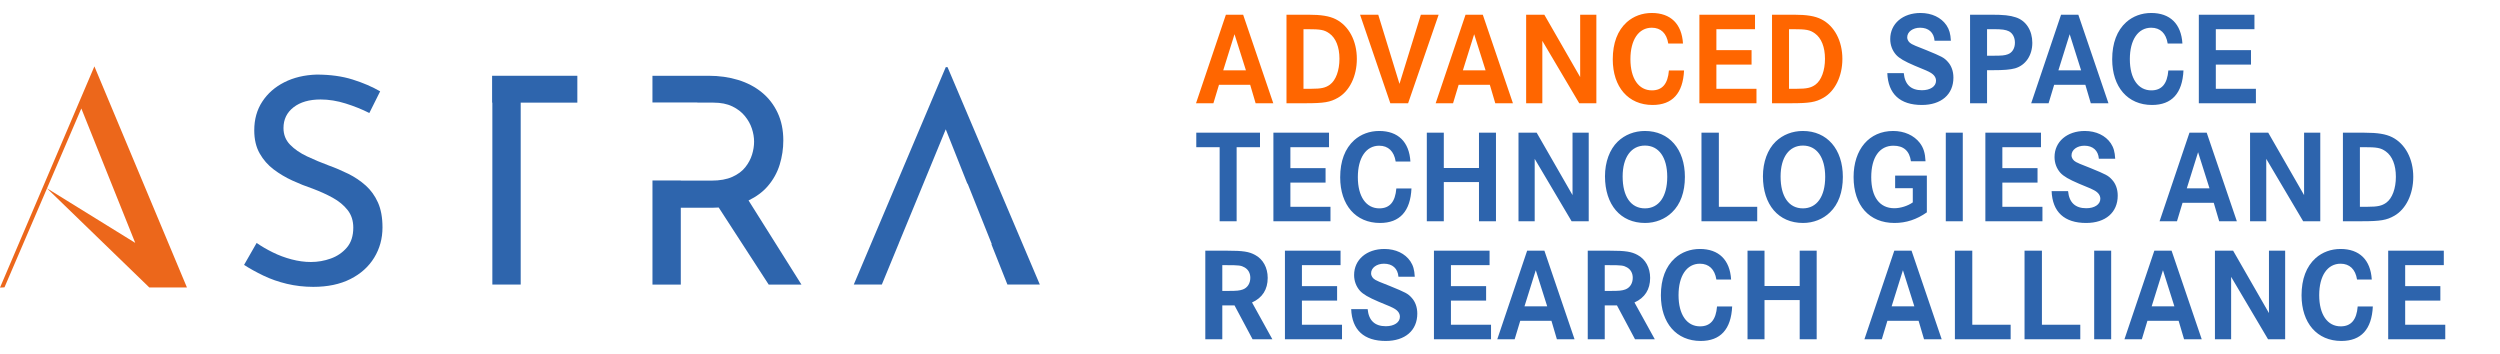
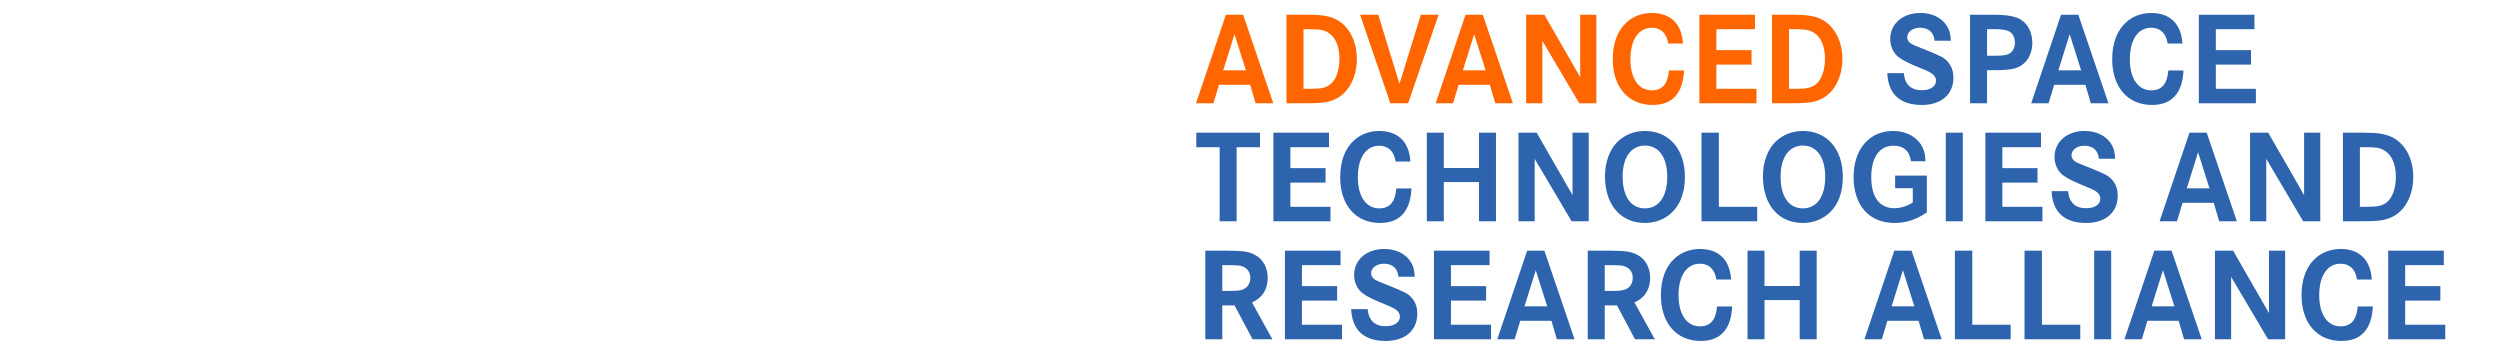
<svg xmlns="http://www.w3.org/2000/svg" width="339" height="48" viewBox="0 0 339 48" fill="none">
  <g clip-path="url(#clip0_373_755)">
    <path d="M50.086 15.328C49.11 14.831 48.04 14.402 46.878 14.036C45.717 13.672 44.581 13.489 43.471 13.489C41.939 13.489 40.718 13.841 39.808 14.546C38.897 15.252 38.441 16.191 38.441 17.365C38.441 18.253 38.738 19.004 39.331 19.616C39.925 20.228 40.692 20.759 41.628 21.201C42.564 21.644 43.563 22.062 44.618 22.454C45.489 22.767 46.362 23.14 47.232 23.568C48.102 24 48.887 24.528 49.589 25.154C50.288 25.78 50.842 26.55 51.252 27.464C51.661 28.378 51.866 29.501 51.866 30.833C51.866 32.348 51.489 33.716 50.739 34.943C49.986 36.17 48.91 37.135 47.512 37.84C46.111 38.546 44.436 38.898 42.481 38.898C41.24 38.898 40.044 38.76 38.897 38.487C37.75 38.213 36.686 37.84 35.71 37.369C34.734 36.898 33.861 36.416 33.096 35.919L34.8 32.943C35.433 33.386 36.161 33.812 36.977 34.215C37.796 34.622 38.652 34.94 39.551 35.175C40.447 35.409 41.32 35.527 42.164 35.527C43.089 35.527 43.988 35.369 44.858 35.056C45.728 34.743 46.456 34.246 47.035 33.569C47.614 32.889 47.906 31.989 47.906 30.867C47.906 29.927 47.649 29.132 47.132 28.477C46.619 27.826 45.945 27.27 45.112 26.813C44.282 26.356 43.374 25.947 42.398 25.58C41.474 25.267 40.558 24.903 39.645 24.482C38.735 24.065 37.89 23.563 37.111 22.976C36.332 22.389 35.699 21.664 35.211 20.804C34.723 19.943 34.477 18.899 34.477 17.672C34.477 16.186 34.84 14.885 35.568 13.776C36.292 12.668 37.291 11.793 38.558 11.153C39.825 10.512 41.277 10.168 42.915 10.114C44.764 10.114 46.393 10.337 47.806 10.78C49.218 11.223 50.465 11.759 51.549 12.385L50.083 15.322L50.086 15.328Z" fill="#2E65AD" />
    <path d="M12.8 9C8.534 19.001 4.266 29.002 0 39C0.203 38.986 0.405 38.975 0.608 38.961C4.08 30.875 7.556 22.793 11.028 14.707C13.465 20.784 15.899 26.858 18.336 32.934C14.341 30.463 10.346 27.995 6.352 25.523C10.983 30.009 15.611 34.495 20.242 38.977H25.347C21.164 28.988 16.98 18.992 12.8 9Z" fill="#EC671B" />
    <path d="M108.674 38.585L101.504 27.182C102.554 26.672 103.427 26.034 104.1 25.253C104.853 24.378 105.393 23.405 105.724 22.335C106.052 21.266 106.217 20.169 106.217 19.046C106.217 17.636 105.961 16.383 105.444 15.288C104.93 14.191 104.217 13.271 103.304 12.526C102.394 11.782 101.324 11.22 100.097 10.842C98.87 10.464 97.529 10.275 96.076 10.275H88.472V13.892H94.561V13.917H96.75C97.751 13.917 98.605 14.086 99.304 14.425C100.003 14.764 100.571 15.201 101.007 15.737C101.444 16.273 101.76 16.84 101.957 17.441C102.154 18.042 102.254 18.628 102.254 19.204C102.254 19.78 102.163 20.366 101.977 20.967C101.792 21.568 101.489 22.135 101.067 22.671C100.645 23.207 100.057 23.645 99.304 23.983C98.55 24.322 97.606 24.491 96.473 24.491H92.316V24.471H88.475V38.588H92.316V28.172H96.553C96.867 28.172 97.161 28.153 97.457 28.139L104.234 38.588H108.671L108.674 38.585Z" fill="#2E65AD" />
    <path d="M136.603 38.585H141L128.485 9.102H128.248L115.773 38.585H119.577L121.899 32.946C121.899 32.946 121.897 32.946 121.894 32.946C122.593 31.25 123.295 29.555 123.994 27.857L128.245 17.534L131.173 24.908C131.173 24.908 131.199 24.908 131.213 24.908C132.306 27.642 133.399 30.379 134.489 33.112H134.431L136.606 38.585H136.603Z" fill="#2E65AD" />
    <path d="M66.729 10.275V13.917H66.763V38.585H70.607V13.917H78.288V10.275H66.729Z" fill="#2E65AD" />
  </g>
  <path d="M166.23 1.994H168.57L172.656 14H170.262L169.524 11.498H165.294L164.538 14H162.18L166.23 1.994ZM168.948 9.536L167.4 4.64L165.87 9.536H168.948ZM174.448 1.994H177.382C179.164 1.994 180.262 2.174 181.126 2.606C182.908 3.506 183.988 5.54 183.988 7.988C183.988 10.328 182.998 12.362 181.414 13.262C180.37 13.856 179.542 14 177.022 14H174.448V1.994ZM176.752 12.038H177.814C179.146 12.038 179.74 11.912 180.334 11.48C181.144 10.886 181.63 9.554 181.63 7.97C181.63 6.386 181.144 5.162 180.262 4.532C179.578 4.046 179.092 3.956 177.256 3.956H176.752V12.038ZM184.424 1.994H186.89L189.77 11.372L192.668 1.994H195.08L190.94 14H188.528L184.424 1.994ZM198.727 1.994H201.067L205.153 14H202.759L202.021 11.498H197.791L197.035 14H194.677L198.727 1.994ZM201.445 9.536L199.897 4.64L198.367 9.536H201.445ZM206.945 1.994H209.411L214.271 10.454V1.994H216.467V14H214.145L209.141 5.54V14H206.945V1.994ZM228.213 5.9H226.215C225.999 4.514 225.207 3.758 223.983 3.758C222.201 3.758 221.085 5.396 221.085 8.024C221.085 10.652 222.201 12.254 224.001 12.254C225.405 12.254 226.161 11.372 226.305 9.554H228.357C228.213 12.65 226.773 14.234 224.091 14.234C220.797 14.234 218.691 11.804 218.691 8.042C218.691 5.846 219.339 4.136 220.599 3.002C221.517 2.192 222.687 1.76 223.983 1.76C226.539 1.76 228.051 3.236 228.213 5.9ZM232.742 6.8H237.512V8.762H232.742V12.038H238.178V14H230.438V1.994H237.98V3.956H232.742V6.8ZM240.286 1.994H243.22C245.002 1.994 246.1 2.174 246.964 2.606C248.746 3.506 249.826 5.54 249.826 7.988C249.826 10.328 248.836 12.362 247.252 13.262C246.208 13.856 245.38 14 242.86 14H240.286V1.994ZM242.59 12.038H243.652C244.984 12.038 245.578 11.912 246.172 11.48C246.982 10.886 247.468 9.554 247.468 7.97C247.468 6.386 246.982 5.162 246.1 4.532C245.416 4.046 244.93 3.956 243.094 3.956H242.59V12.038Z" fill="#FF6600" />
  <path d="M264.541 5.522H262.327C262.237 4.406 261.517 3.758 260.365 3.758C259.375 3.758 258.619 4.316 258.619 5.054C258.619 5.432 258.835 5.756 259.231 5.972C259.573 6.152 259.573 6.152 261.211 6.8C263.317 7.664 263.605 7.808 264.109 8.366C264.613 8.906 264.883 9.662 264.883 10.526C264.883 12.812 263.227 14.234 260.599 14.234C257.647 14.234 256.027 12.74 255.919 9.914H258.151C258.295 11.462 259.123 12.236 260.617 12.236C261.751 12.236 262.525 11.714 262.525 10.958C262.525 10.49 262.255 10.112 261.697 9.806C261.373 9.626 261.373 9.626 259.627 8.906C258.241 8.312 257.557 7.916 257.107 7.43C256.585 6.836 256.315 6.098 256.315 5.288C256.315 3.218 258.007 1.76 260.419 1.76C261.949 1.76 263.227 2.372 263.947 3.434C264.325 4.01 264.487 4.568 264.541 5.522ZM267.14 1.994H269.948C271.712 1.994 272.54 2.084 273.35 2.354C274.736 2.804 275.582 4.136 275.582 5.81C275.582 7.52 274.664 8.852 273.242 9.266C272.558 9.446 271.784 9.518 270.164 9.518H269.444V14H267.14V1.994ZM269.444 7.556H270.182C271.514 7.556 271.82 7.52 272.27 7.358C272.864 7.142 273.224 6.548 273.224 5.792C273.224 5.072 272.918 4.514 272.414 4.244C271.964 4.028 271.478 3.956 270.29 3.956H269.444V7.556ZM279.48 1.994H281.82L285.906 14H283.512L282.774 11.498H278.544L277.788 14H275.43L279.48 1.994ZM282.198 9.536L280.65 4.64L279.12 9.536H282.198ZM295.935 5.9H293.937C293.721 4.514 292.929 3.758 291.705 3.758C289.923 3.758 288.807 5.396 288.807 8.024C288.807 10.652 289.923 12.254 291.723 12.254C293.127 12.254 293.883 11.372 294.027 9.554H296.079C295.935 12.65 294.495 14.234 291.813 14.234C288.519 14.234 286.413 11.804 286.413 8.042C286.413 5.846 287.061 4.136 288.321 3.002C289.239 2.192 290.409 1.76 291.705 1.76C294.261 1.76 295.773 3.236 295.935 5.9ZM300.465 6.8H305.235V8.762H300.465V12.038H305.901V14H298.161V1.994H305.703V3.956H300.465V6.8ZM162.216 17.994H170.856V19.956H167.688V30H165.384V19.956H162.216V17.994ZM174.977 22.8H179.747V24.762H174.977V28.038H180.413V30H172.673V17.994H180.215V19.956H174.977V22.8ZM191.251 21.9H189.253C189.037 20.514 188.245 19.758 187.021 19.758C185.239 19.758 184.123 21.396 184.123 24.024C184.123 26.652 185.239 28.254 187.039 28.254C188.443 28.254 189.199 27.372 189.343 25.554H191.395C191.251 28.65 189.811 30.234 187.129 30.234C183.835 30.234 181.729 27.804 181.729 24.042C181.729 21.846 182.377 20.136 183.637 19.002C184.555 18.192 185.725 17.76 187.021 17.76C189.577 17.76 191.089 19.236 191.251 21.9ZM195.78 22.782H200.55V17.994H202.854V30H200.55V24.69H195.78V30H193.476V17.994H195.78V22.782ZM205.908 17.994H208.374L213.234 26.454V17.994H215.43V30H213.108L208.104 21.54V30H205.908V17.994ZM223.054 17.76C226.33 17.76 228.472 20.226 228.472 23.988C228.472 26.04 227.878 27.696 226.726 28.794C225.79 29.712 224.476 30.234 223.072 30.234C219.742 30.234 217.636 27.768 217.636 23.898C217.636 21.972 218.266 20.262 219.364 19.2C220.336 18.264 221.632 17.76 223.054 17.76ZM223.054 19.74C221.182 19.74 220.03 21.342 220.03 23.934C220.03 26.652 221.146 28.254 223.054 28.254C224.944 28.254 226.078 26.652 226.078 23.988C226.078 21.342 224.944 19.74 223.054 19.74ZM230.719 17.994H233.077V28.038H238.279V30H230.719V17.994ZM244.472 17.76C247.748 17.76 249.89 20.226 249.89 23.988C249.89 26.04 249.296 27.696 248.144 28.794C247.208 29.712 245.894 30.234 244.49 30.234C241.16 30.234 239.054 27.768 239.054 23.898C239.054 21.972 239.684 20.262 240.782 19.2C241.754 18.264 243.05 17.76 244.472 17.76ZM244.472 19.74C242.6 19.74 241.448 21.342 241.448 23.934C241.448 26.652 242.564 28.254 244.472 28.254C246.362 28.254 247.496 26.652 247.496 23.988C247.496 21.342 246.362 19.74 244.472 19.74ZM256.98 23.808H261.282V28.794C259.896 29.766 258.474 30.234 256.89 30.234C253.47 30.234 251.346 27.858 251.346 24.006C251.346 20.244 253.47 17.76 256.71 17.76C258.222 17.76 259.536 18.354 260.328 19.38C260.832 20.046 261.048 20.748 261.102 21.864H259.122C258.924 20.46 258.132 19.758 256.746 19.758C254.856 19.758 253.74 21.342 253.74 24.024C253.74 26.706 254.874 28.236 256.872 28.236C257.7 28.236 258.69 27.93 259.374 27.444V25.518H256.98V23.808ZM266.153 30H263.849V17.994H266.153V30ZM271.519 22.8H276.289V24.762H271.519V28.038H276.955V30H269.215V17.994H276.757V19.956H271.519V22.8ZM286.821 21.522H284.607C284.517 20.406 283.797 19.758 282.645 19.758C281.655 19.758 280.899 20.316 280.899 21.054C280.899 21.432 281.115 21.756 281.511 21.972C281.853 22.152 281.853 22.152 283.491 22.8C285.597 23.664 285.885 23.808 286.389 24.366C286.893 24.906 287.163 25.662 287.163 26.526C287.163 28.812 285.507 30.234 282.879 30.234C279.927 30.234 278.307 28.74 278.199 25.914H280.431C280.575 27.462 281.403 28.236 282.897 28.236C284.031 28.236 284.805 27.714 284.805 26.958C284.805 26.49 284.535 26.112 283.977 25.806C283.653 25.626 283.653 25.626 281.907 24.906C280.521 24.312 279.837 23.916 279.387 23.43C278.865 22.836 278.595 22.098 278.595 21.288C278.595 19.218 280.287 17.76 282.699 17.76C284.229 17.76 285.507 18.372 286.227 19.434C286.605 20.01 286.767 20.568 286.821 21.522ZM296.89 17.994H299.23L303.316 30H300.922L300.184 27.498H295.954L295.198 30H292.84L296.89 17.994ZM299.608 25.536L298.06 20.64L296.53 25.536H299.608ZM305.108 17.994H307.574L312.434 26.454V17.994H314.63V30H312.308L307.304 21.54V30H305.108V17.994ZM317.699 17.994H320.633C322.415 17.994 323.513 18.174 324.377 18.606C326.159 19.506 327.239 21.54 327.239 23.988C327.239 26.328 326.249 28.362 324.665 29.262C323.621 29.856 322.793 30 320.273 30H317.699V17.994ZM320.003 28.038H321.065C322.397 28.038 322.991 27.912 323.585 27.48C324.395 26.886 324.881 25.554 324.881 23.97C324.881 22.386 324.395 21.162 323.513 20.532C322.829 20.046 322.343 19.956 320.507 19.956H320.003V28.038ZM163.44 33.994H166.428C168.552 33.994 169.362 34.12 170.19 34.57C171.27 35.146 171.9 36.298 171.9 37.684C171.9 39.25 171.18 40.384 169.776 41.014L172.53 46H169.848L167.4 41.41H165.744V46H163.44V33.994ZM165.744 39.448H166.572C167.706 39.448 168.084 39.412 168.534 39.25C169.164 39.016 169.542 38.422 169.542 37.666C169.542 37.054 169.272 36.55 168.768 36.262C168.3 35.992 167.976 35.956 166.41 35.956H165.744V39.448ZM176.541 38.8H181.311V40.762H176.541V44.038H181.977V46H174.237V33.994H181.779V35.956H176.541V38.8ZM191.843 37.522H189.629C189.539 36.406 188.819 35.758 187.667 35.758C186.677 35.758 185.921 36.316 185.921 37.054C185.921 37.432 186.137 37.756 186.533 37.972C186.875 38.152 186.875 38.152 188.513 38.8C190.619 39.664 190.907 39.808 191.411 40.366C191.915 40.906 192.185 41.662 192.185 42.526C192.185 44.812 190.529 46.234 187.901 46.234C184.949 46.234 183.329 44.74 183.221 41.914H185.453C185.597 43.462 186.425 44.236 187.919 44.236C189.053 44.236 189.827 43.714 189.827 42.958C189.827 42.49 189.557 42.112 188.999 41.806C188.675 41.626 188.675 41.626 186.929 40.906C185.543 40.312 184.859 39.916 184.409 39.43C183.887 38.836 183.617 38.098 183.617 37.288C183.617 35.218 185.309 33.76 187.721 33.76C189.251 33.76 190.529 34.372 191.249 35.434C191.627 36.01 191.789 36.568 191.843 37.522ZM196.747 38.8H201.517V40.762H196.747V44.038H202.183V46H194.443V33.994H201.985V35.956H196.747V38.8ZM207.081 33.994H209.421L213.507 46H211.113L210.375 43.498H206.145L205.389 46H203.031L207.081 33.994ZM209.799 41.536L208.251 36.64L206.721 41.536H209.799ZM215.299 33.994H218.287C220.411 33.994 221.221 34.12 222.049 34.57C223.129 35.146 223.759 36.298 223.759 37.684C223.759 39.25 223.039 40.384 221.635 41.014L224.389 46H221.707L219.259 41.41H217.603V46H215.299V33.994ZM217.603 39.448H218.431C219.565 39.448 219.943 39.412 220.393 39.25C221.023 39.016 221.401 38.422 221.401 37.666C221.401 37.054 221.131 36.55 220.627 36.262C220.159 35.992 219.835 35.956 218.269 35.956H217.603V39.448ZM234.738 37.9H232.74C232.524 36.514 231.732 35.758 230.508 35.758C228.726 35.758 227.61 37.396 227.61 40.024C227.61 42.652 228.726 44.254 230.526 44.254C231.93 44.254 232.686 43.372 232.83 41.554H234.882C234.738 44.65 233.298 46.234 230.616 46.234C227.322 46.234 225.216 43.804 225.216 40.042C225.216 37.846 225.864 36.136 227.124 35.002C228.042 34.192 229.212 33.76 230.508 33.76C233.064 33.76 234.576 35.236 234.738 37.9ZM239.268 38.782H244.038V33.994H246.342V46H244.038V40.69H239.268V46H236.964V33.994H239.268V38.782ZM256.866 33.994H259.206L263.292 46H260.898L260.16 43.498H255.93L255.174 46H252.816L256.866 33.994ZM259.584 41.536L258.036 36.64L256.506 41.536H259.584ZM265.084 33.994H267.442V44.038H272.644V46H265.084V33.994ZM274.527 33.994H276.885V44.038H282.087V46H274.527V33.994ZM286.275 46H283.971V33.994H286.275V46ZM292.127 33.994H294.467L298.553 46H296.159L295.421 43.498H291.191L290.435 46H288.077L292.127 33.994ZM294.845 41.536L293.297 36.64L291.767 41.536H294.845ZM300.345 33.994H302.811L307.671 42.454V33.994H309.867V46H307.545L302.541 37.54V46H300.345V33.994ZM321.612 37.9H319.614C319.398 36.514 318.606 35.758 317.382 35.758C315.6 35.758 314.484 37.396 314.484 40.024C314.484 42.652 315.6 44.254 317.4 44.254C318.804 44.254 319.56 43.372 319.704 41.554H321.756C321.612 44.65 320.172 46.234 317.49 46.234C314.196 46.234 312.09 43.804 312.09 40.042C312.09 37.846 312.738 36.136 313.998 35.002C314.916 34.192 316.086 33.76 317.382 33.76C319.938 33.76 321.45 35.236 321.612 37.9ZM326.142 38.8H330.912V40.762H326.142V44.038H331.578V46H323.838V33.994H331.38V35.956H326.142V38.8Z" fill="#2D64AD" />
  <defs>
    <clipPath id="clip0_373_755">
-       <rect width="141" height="30" fill="white" transform="translate(0 9)" />
-     </clipPath>
+       </clipPath>
  </defs>
</svg>